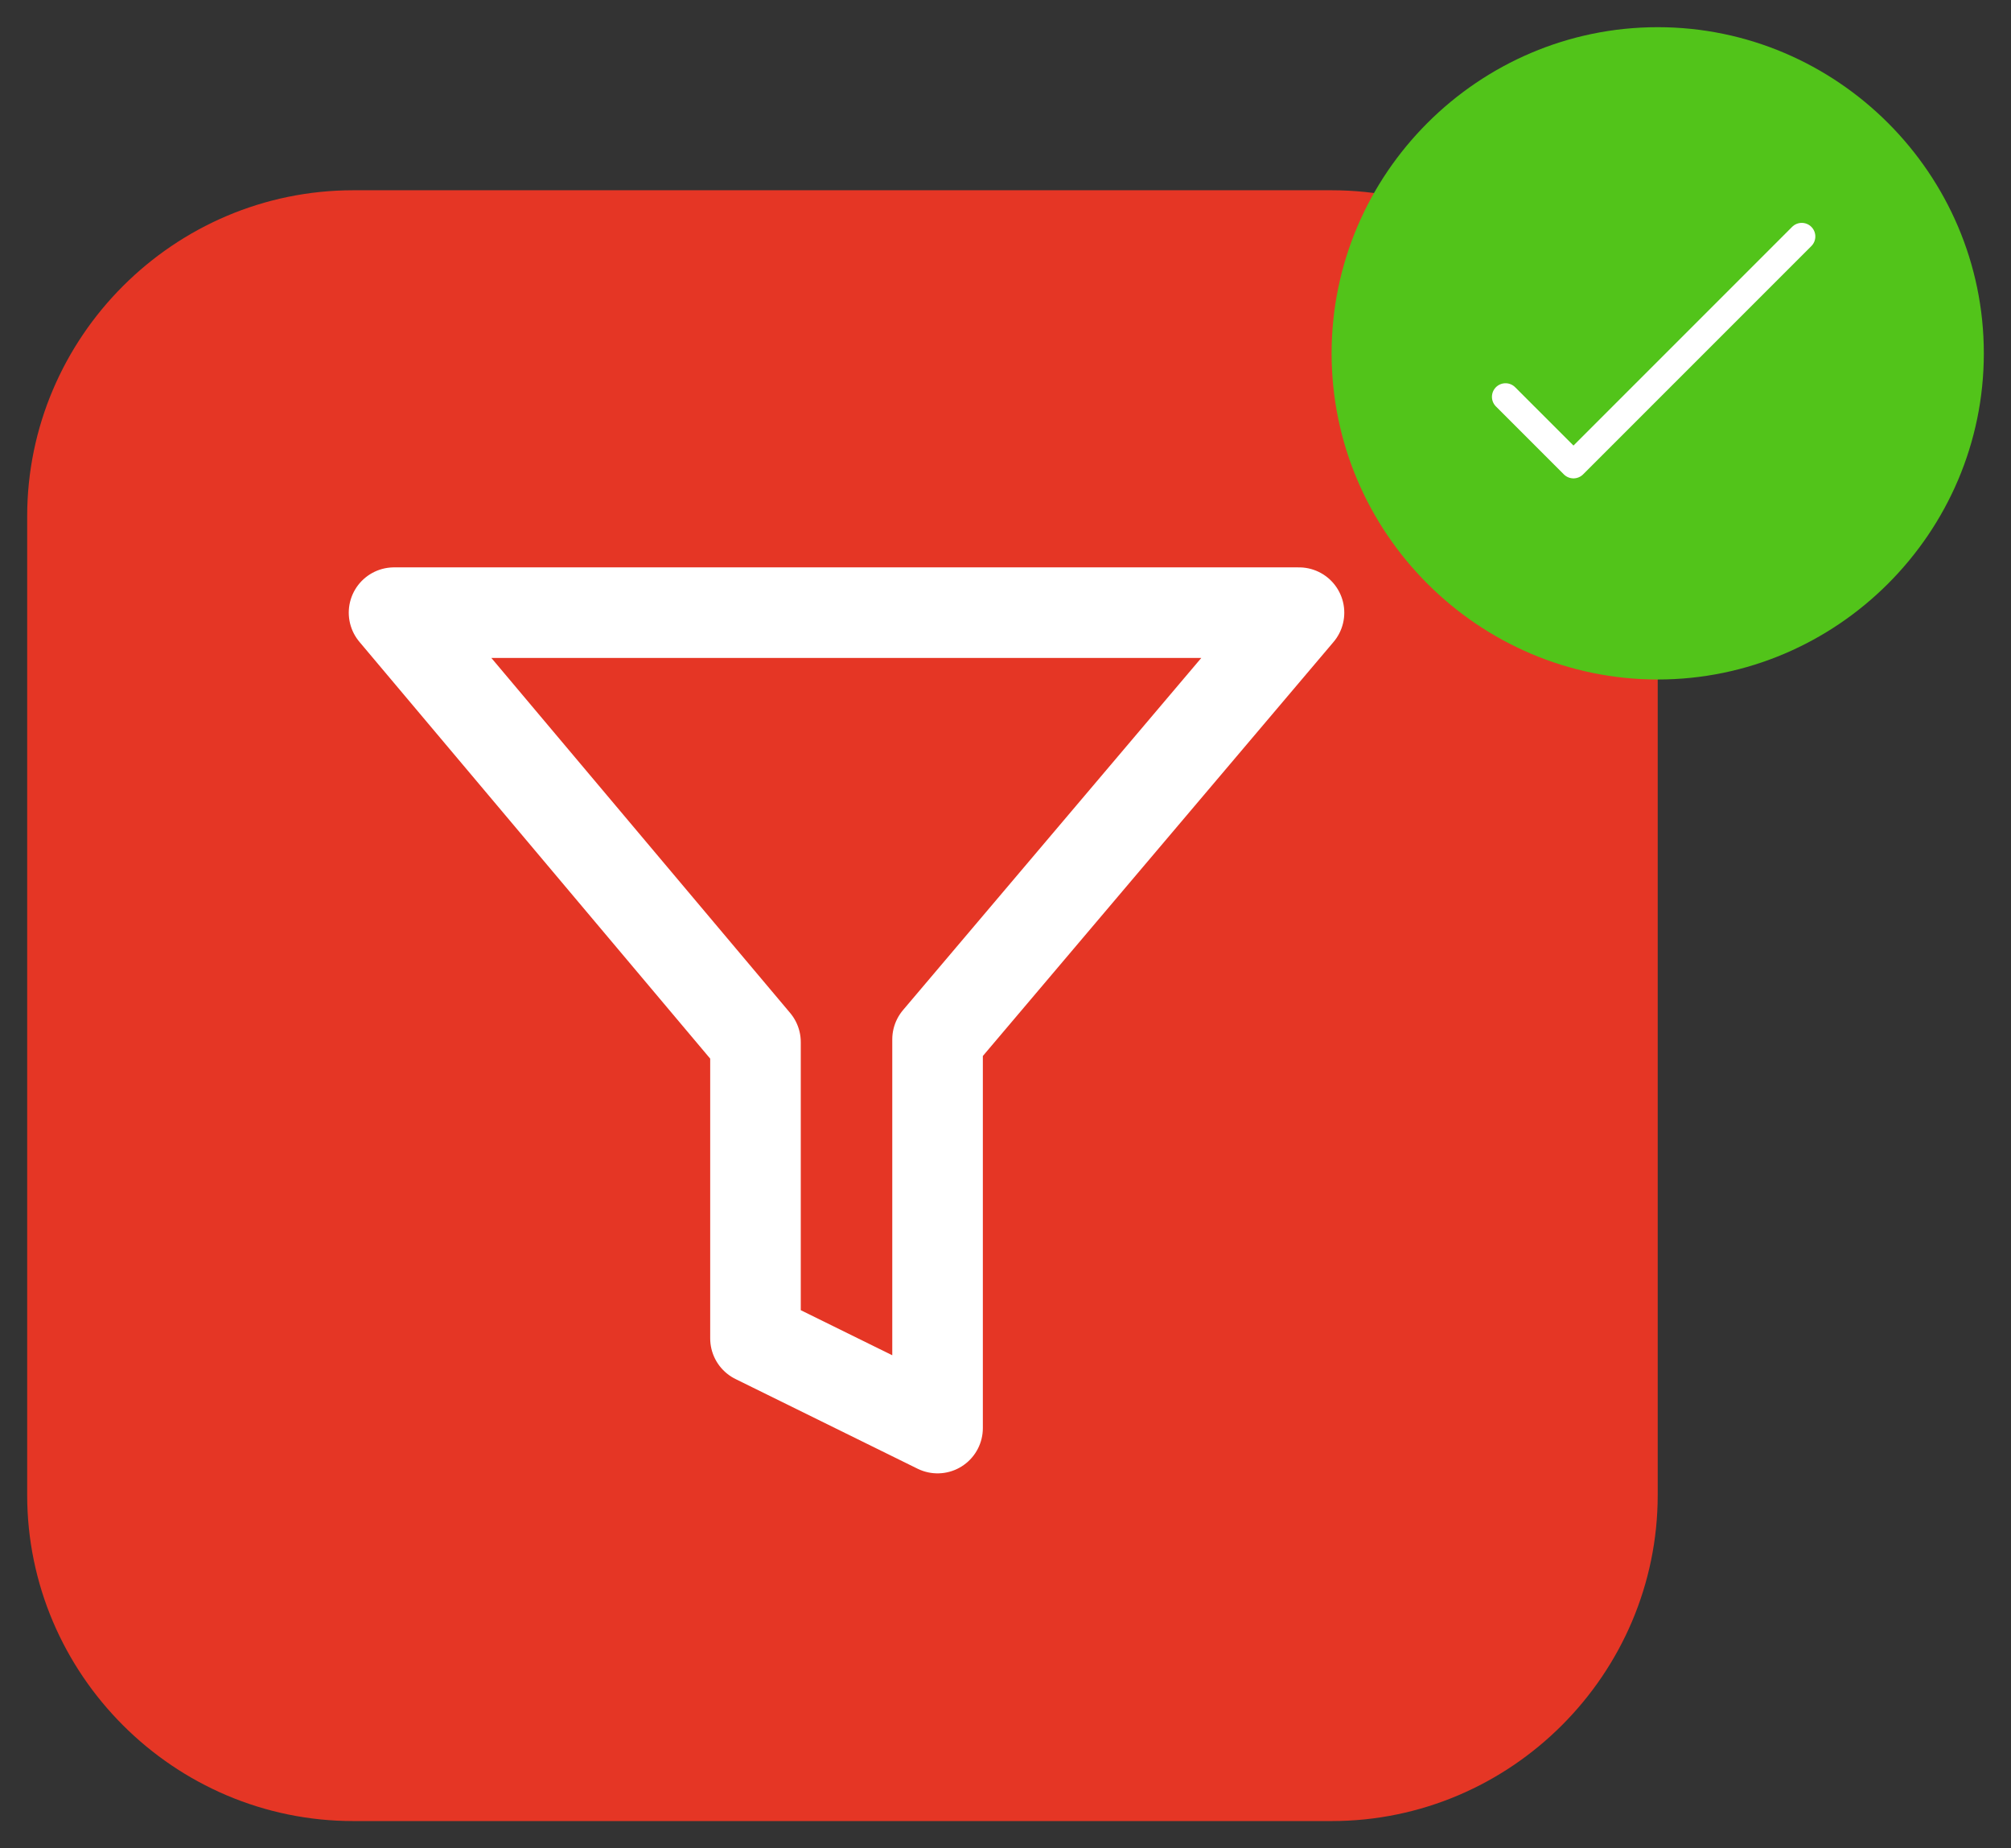
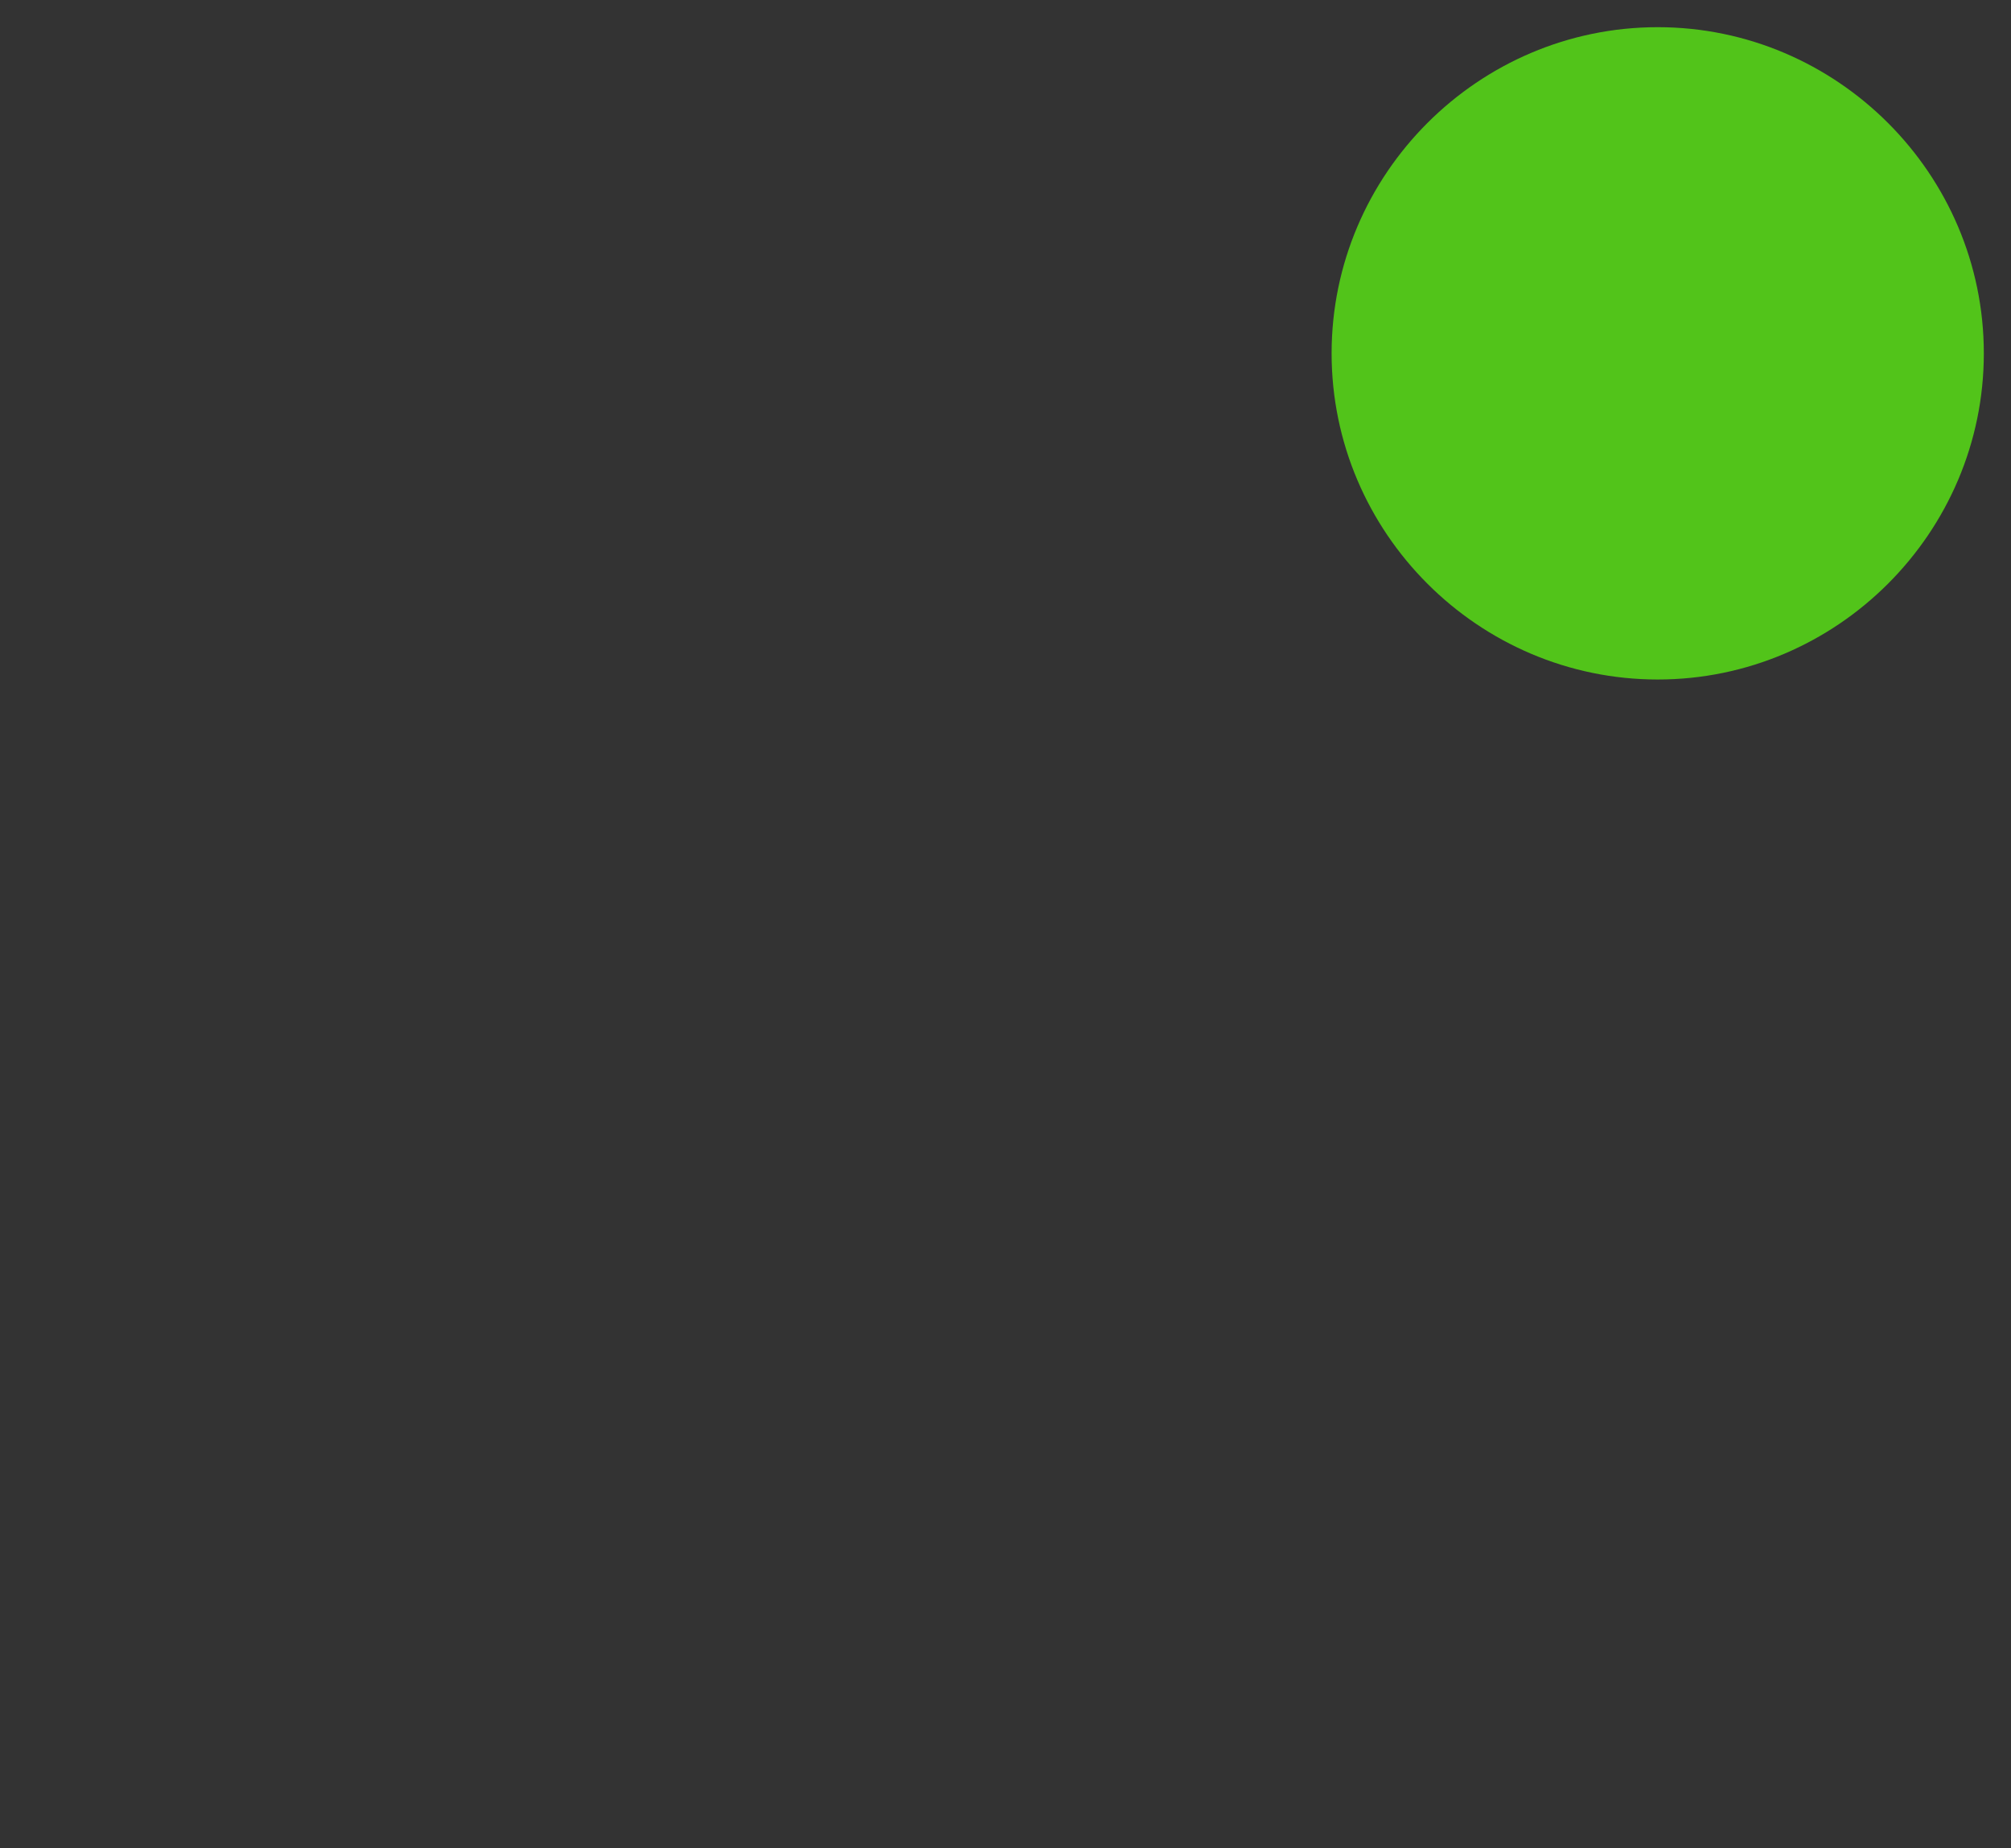
<svg xmlns="http://www.w3.org/2000/svg" version="1.1" id="Layer_1" x="0px" y="0px" width="74px" height="68px" viewBox="0 0 74 68" style="enable-background:new 0 0 74 68;" xml:space="preserve">
  <rect x="0" y="0" width="74" height="68" fill="#333333" stroke="none" />
  <style type="text/css">
	.st0{fill:#E53625;}
	.st1{fill:#52C41A;}
	.st2{fill:none;stroke:#FFFFFF;stroke-linecap:round;stroke-linejoin:round;}
	.st3{fill:none;stroke:#FFFFFF;stroke-width:3.333;stroke-linecap:round;stroke-linejoin:round;}
	.st4{fill:#FFFFFF;}
</style>
  <g id="s4_icon07" transform="translate(-208 -2196.759)">
    <g id="Group_11171_5_" transform="translate(-537 190.759)">
      <g transform="matrix(1, 0, 0, 1, 745, 2006)">
-         <path id="Rectangle_1206-2_5_" class="st0" d="M13,7h36c6.6,0,12,5.4,12,12v36c0,6.6-5.4,12-12,12H13C6.4,67,1,61.6,1,55V19     C1,12.4,6.4,7,13,7z" />
-       </g>
+         </g>
    </g>
    <g id="Group_11163_5_" transform="translate(-556 -1208.241)">
      <path id="Path_4603_5_" class="st1" d="M825,3406c6.6,0,12,5.4,12,12s-5.4,12-12,12s-12-5.4-12-12S818.4,3406,825,3406z" />
-       <path id="Path_4217_5_" class="st2" d="M830.3,3413.7l-8.4,8.4l-2.5-2.5" />
    </g>
-     <path id="Icon_feather-filter" class="st3" d="M255.8,2219.3h-33.3l13.3,15.8v10.9l6.7,3.3V2235L255.8,2219.3z" />
  </g>
</svg>